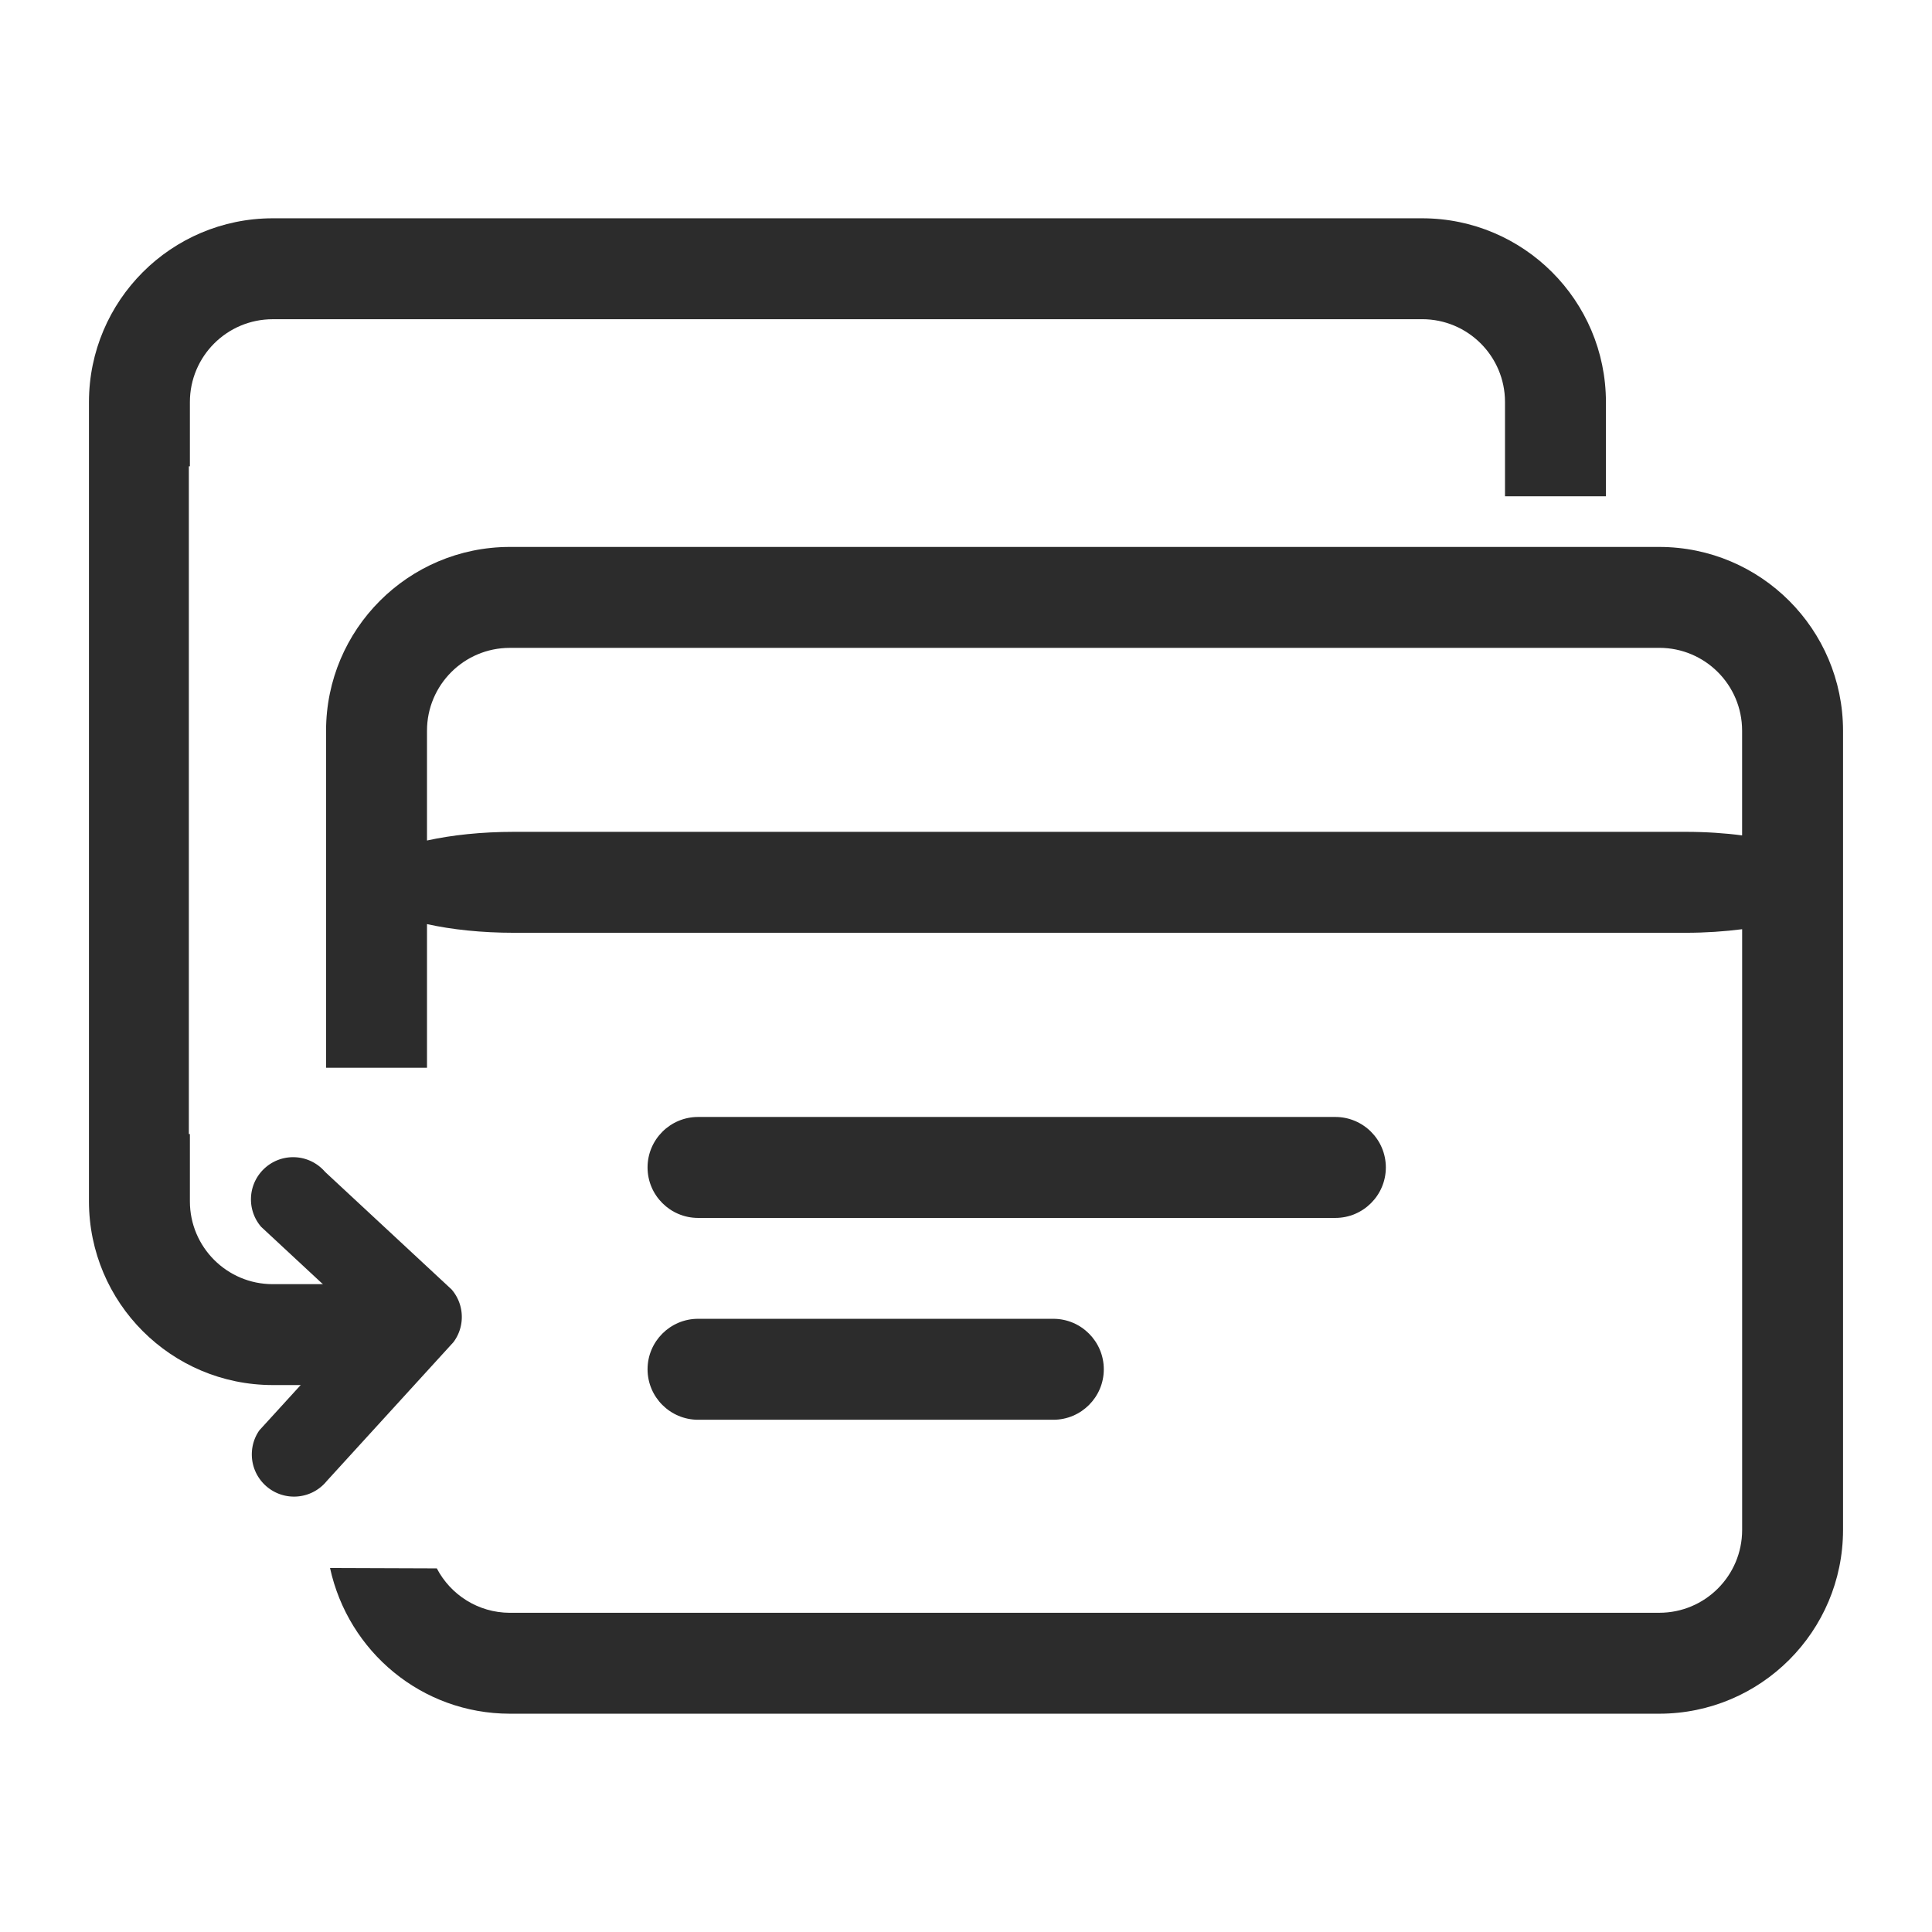
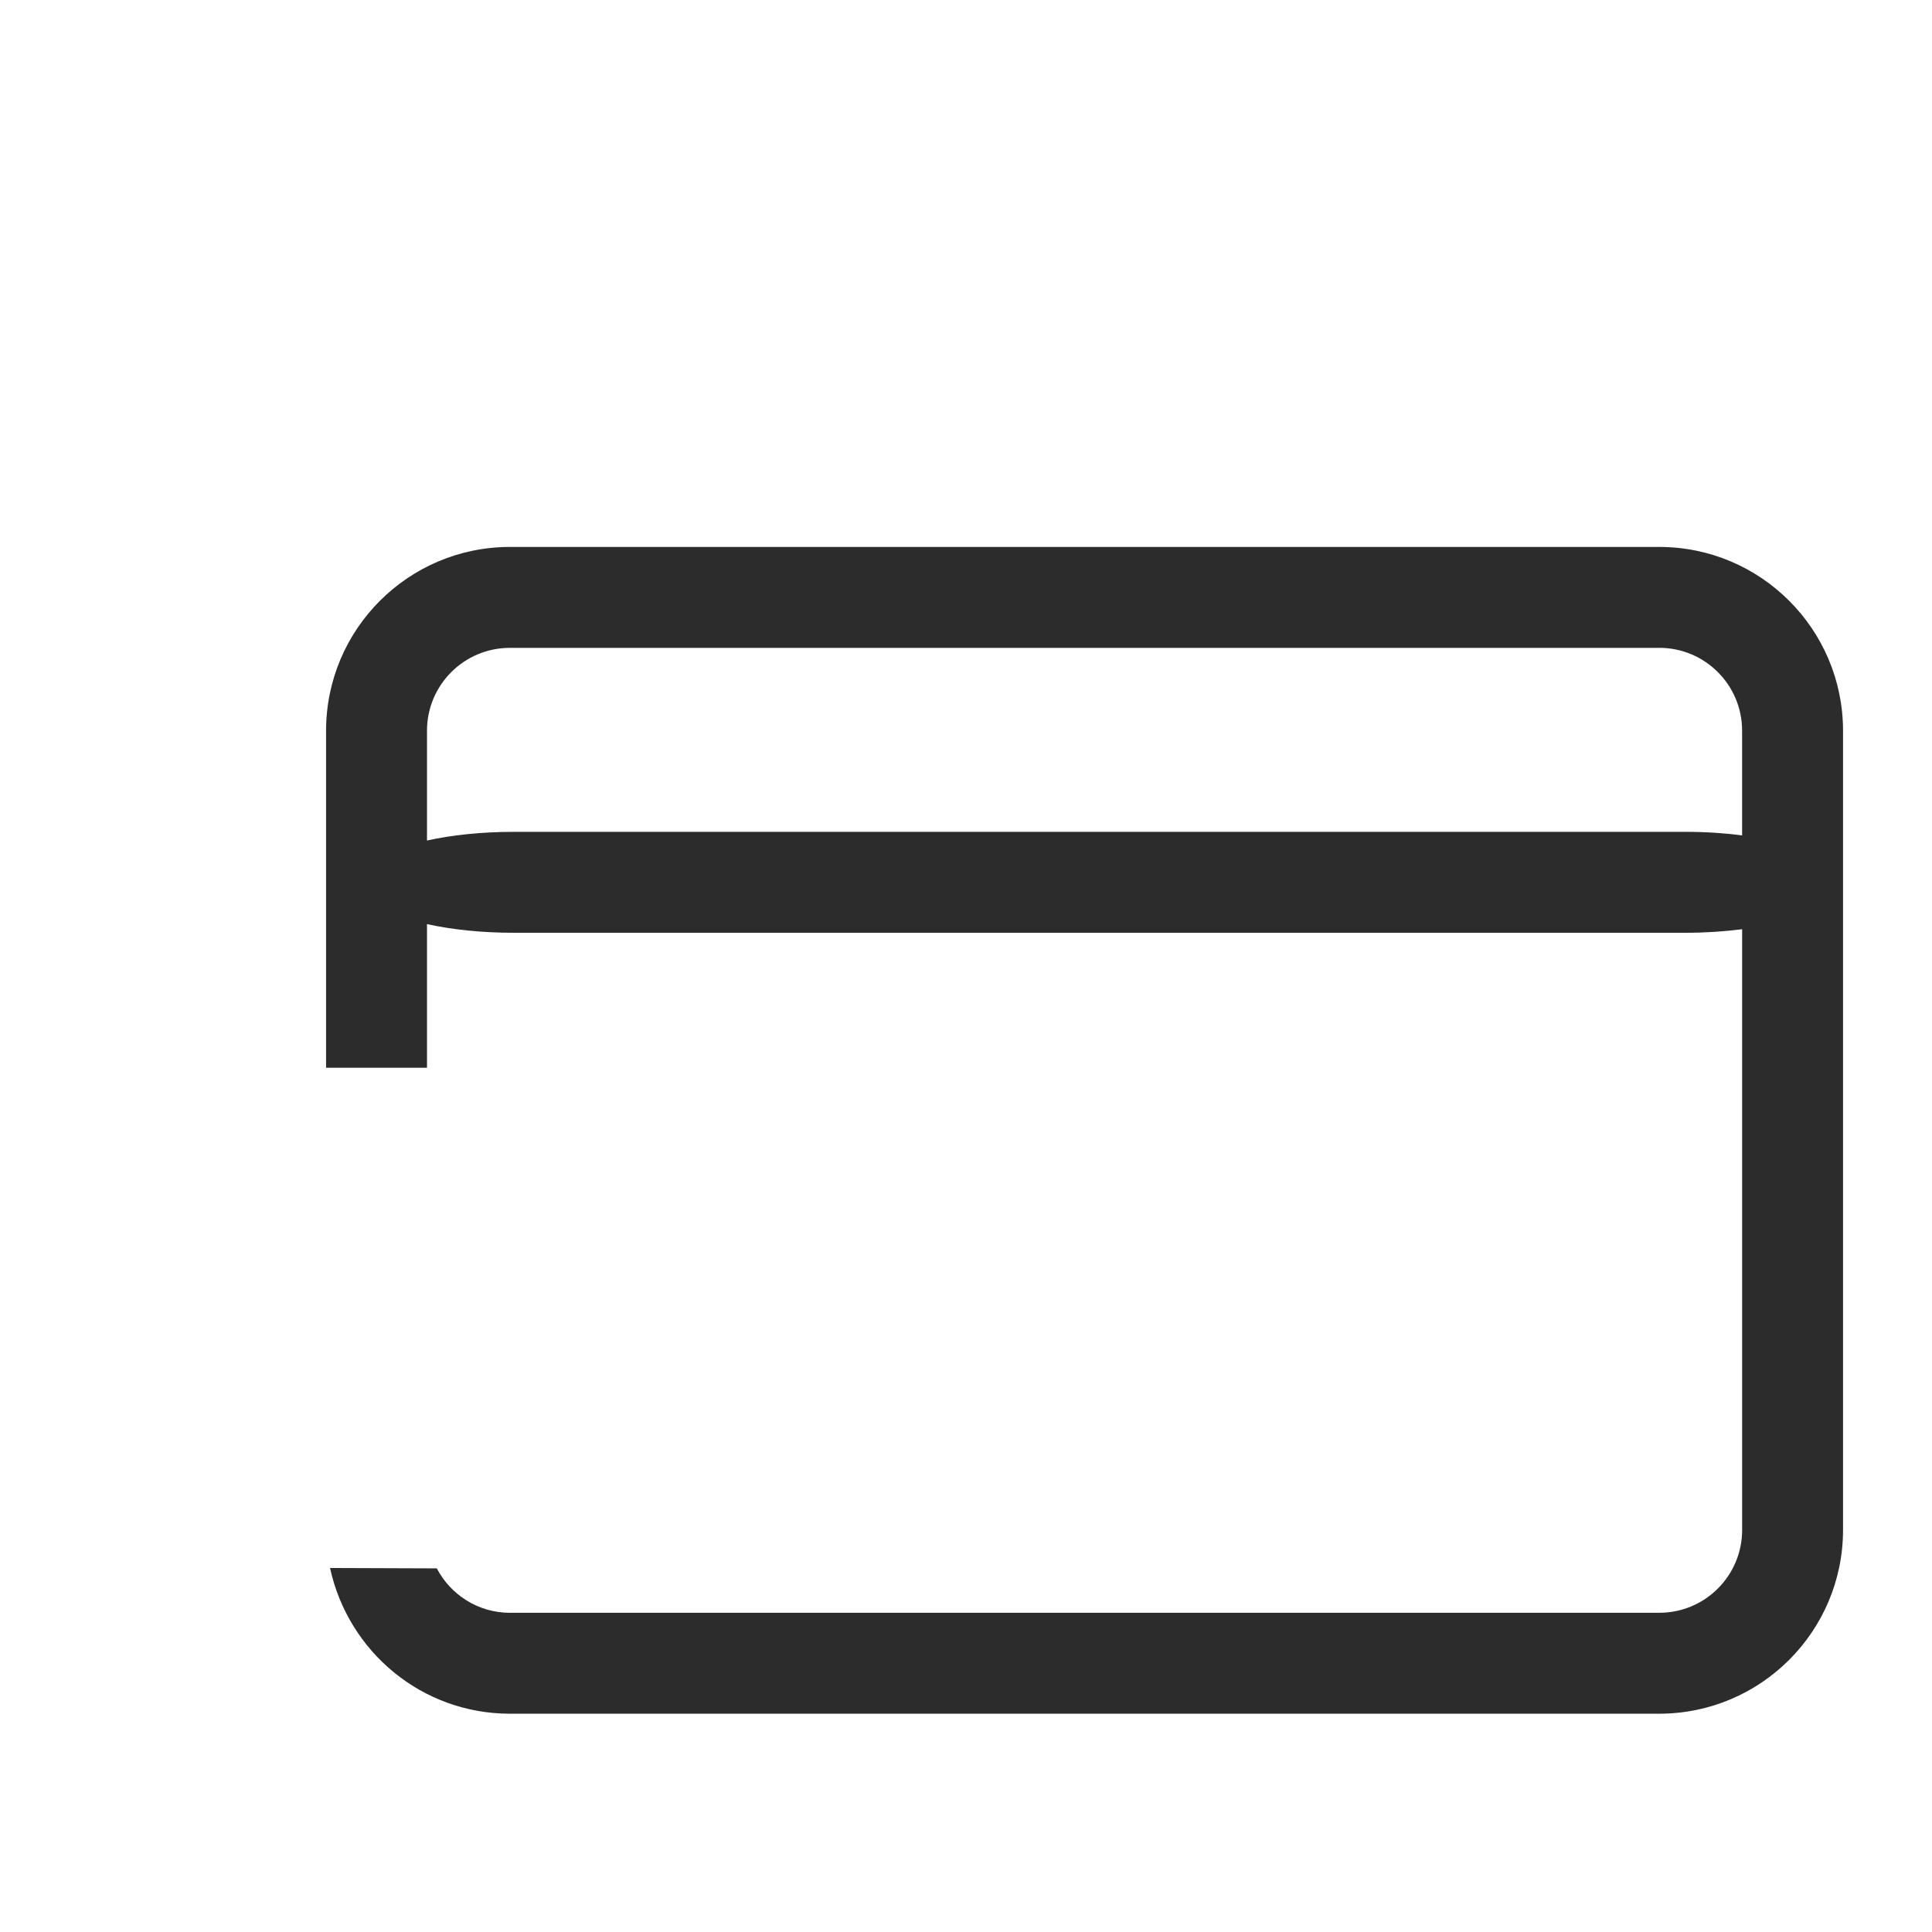
<svg xmlns="http://www.w3.org/2000/svg" t="1550126325947" class="icon" style="" viewBox="0 0 1024 1024" version="1.1" p-id="8123" width="200" height="200">
  <defs>
    <style type="text/css" />
  </defs>
-   <path d="M240.298 711.414c2.791-3.685 4.472-8.347 4.472-13.401a22.235 22.235 0 0 0-5.419-14.578l-67.026-62.296c-4.123-4.789-10.192-7.804-16.965-7.804-12.339 0-22.345 10.003-22.345 22.345a22.253 22.253 0 0 0 5.403 14.569l67.024 62.296-0.907-27.949-67.066 73.508c-2.502 3.56-3.998 7.986-3.998 12.762 0 12.353 10.013 22.366 22.366 22.366 7.013 0 13.275-3.229 17.374-8.281l67.081-73.533 0.005-0.004z" p-id="8124" fill="#2c2c2c" />
-   <path d="M144.52 680.633c-24.218-0.018-43.846-19.641-43.871-43.855v-35.699h-0.557V247.142h0.557v-34.075c0.018-24.222 19.649-43.855 43.87-43.871l609.292-0.016c24.218 0.018 43.846 19.641 43.871 43.855v50.015h53.496V213.053c-0.063-53.746-43.62-97.297-97.364-97.353H144.517c-53.754 0.054-97.314 43.616-97.368 97.364v423.695c0.063 53.746 43.62 97.297 97.364 97.353h49.032V680.632h-49.026l0.001 0.001z" p-id="8125" fill="#2c2c2c" />
  <path d="M879.48 289.887H270.189c-53.754 0.054-97.314 43.616-97.368 97.364V565.944h53.496v-76.149c13.14 2.911 28.983 4.598 46.051 4.598h621.048c10.594 0 20.647-0.7 29.953-1.893v318.432c-0.018 24.222-19.649 43.855-43.87 43.871l-609.309 0.016c-16.817-0.055-31.395-9.595-38.67-23.545l-56.598-0.204c9.687 44.406 48.643 77.176 95.263 77.23h609.297c53.754-0.054 97.314-43.616 97.368-97.364V387.242c-0.063-53.746-43.62-97.297-97.364-97.353l-0.006-0.002zM923.351 442.788c-8.961-1.206-19.318-1.893-29.837-1.893H272.367c-17.054 0-32.896 1.686-46.051 4.598V387.256c0.018-24.222 19.649-43.855 43.87-43.871l609.292-0.016c24.218 0.018 43.846 19.641 43.871 43.855v55.567l0.002-0.003z" p-id="8126" fill="#2c2c2c" />
-   <path d="M369.989 752.503h188.295c14.747 0 26.756-11.993 26.756-26.74 0-14.762-12.009-26.771-26.756-26.771H369.989c-14.762 0-26.771 12.009-26.771 26.771 0.036 14.765 12.005 26.721 26.77 26.74h0.001z m337.765-106.977c14.762 0 26.771-11.993 26.771-26.756 0-14.763-12.009-26.756-26.771-26.756H369.989c-14.762 0-26.771 11.993-26.771 26.756 0 14.763 12.026 26.756 26.771 26.756h337.765z" p-id="8127" fill="#2c2c2c" />
</svg>